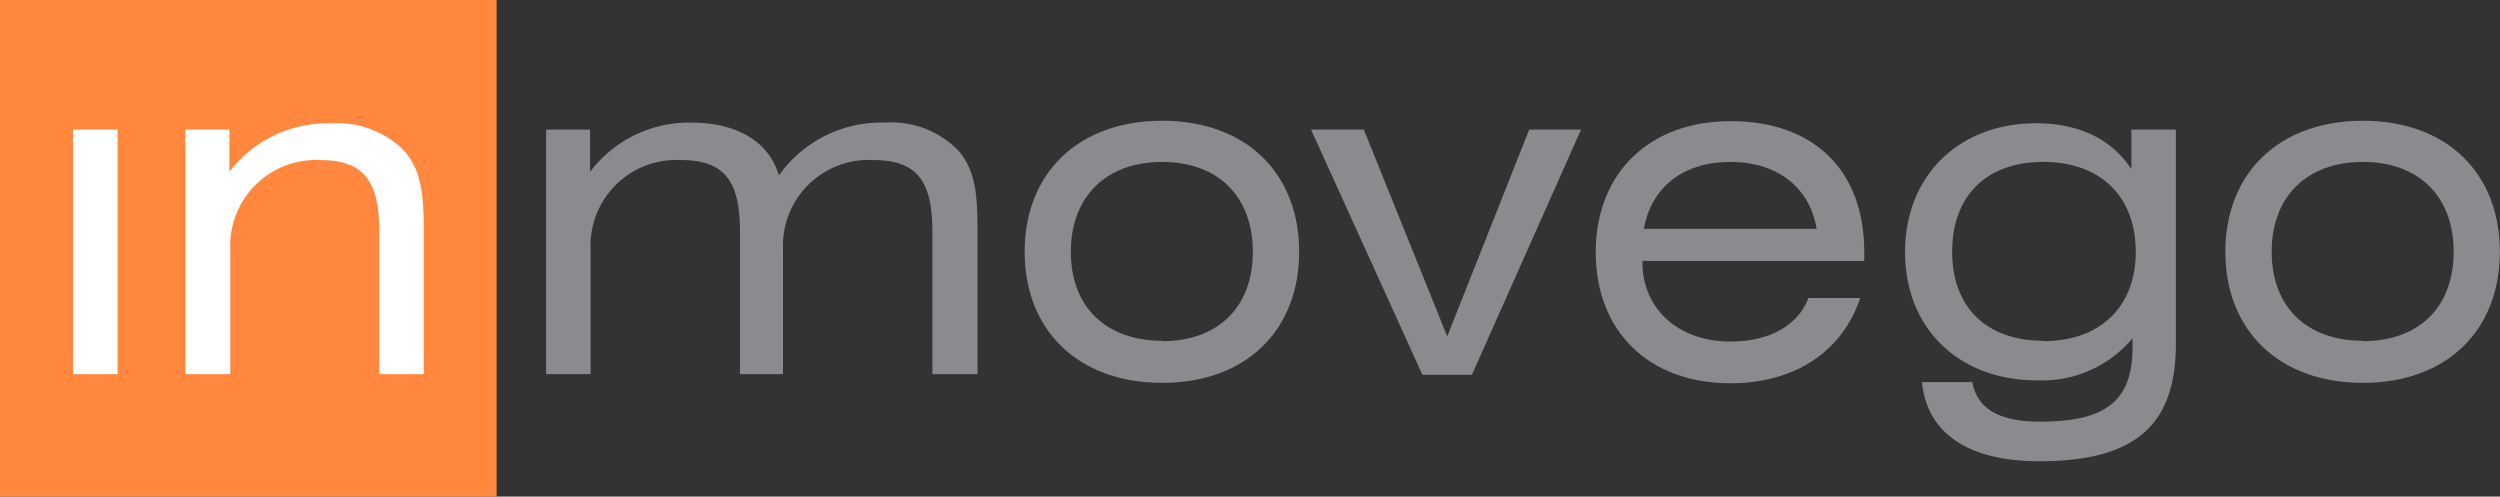
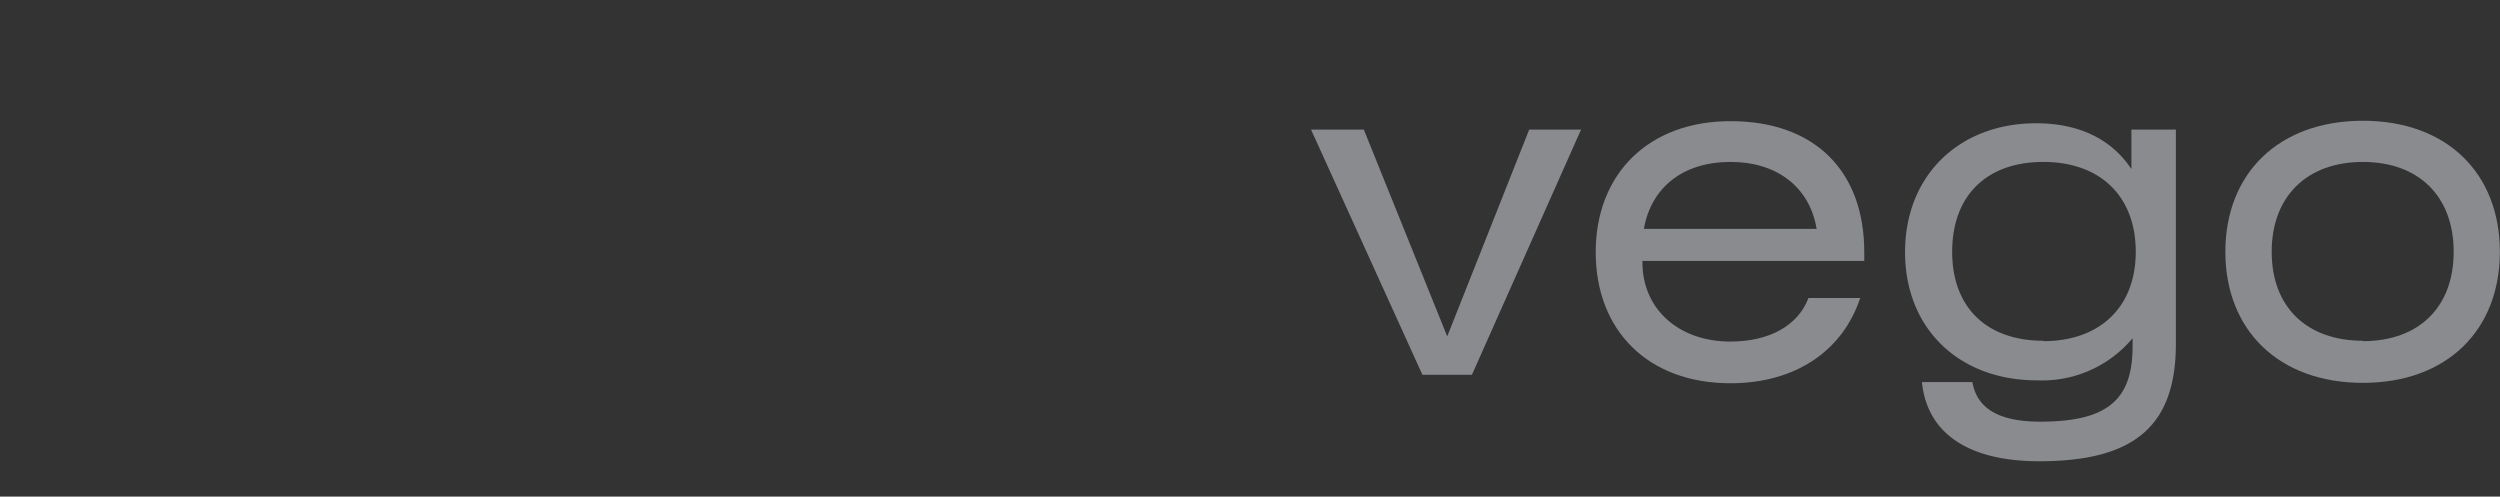
<svg xmlns="http://www.w3.org/2000/svg" id="Ebene_1" data-name="Ebene 1" viewBox="0 0 189.43 37.63">
  <rect x="0" y="0" width="189.43" height="37.63" fill="#333333" stroke="none" />
  <defs>
    <style>.cls-1{fill:#898b8e;}.cls-2{fill:#ff883e;}.cls-3{fill:#fff;}</style>
  </defs>
-   <path class="cls-1" d="M83.94,29.47c3.47,0,5.87,1.45,6.63,4a9.5,9.5,0,0,1,8-4,7.13,7.13,0,0,1,5.59,2.11c1.36,1.57,1.46,3.51,1.46,6.29V48.53H102.2V37.73c0-3.75-1.11-5.42-4.44-5.42a6.5,6.5,0,0,0-6.88,6.78v9.44H87.62V37.73c0-3.75-1.11-5.42-4.45-5.42a6.5,6.5,0,0,0-6.87,6.78v9.44H72.93V30h3.33v3.2A9.4,9.4,0,0,1,83.94,29.47Z" transform="translate(-31.55 -20.18)" />
-   <path class="cls-1" d="M119.61,29.33c6.39,0,10.38,4,10.38,9.93s-4,9.93-10.38,9.93-10.42-4-10.42-9.93S113.22,29.33,119.61,29.33Zm0,16.7c4.23,0,6.87-2.57,6.87-6.77s-2.64-6.81-6.87-6.81-6.92,2.61-6.92,6.81S115.37,46,119.61,46Z" transform="translate(-31.55 -20.18)" />
  <path class="cls-1" d="M130.89,30h4l6.32,15.67L147.42,30h3.93l-8.27,18.58h-3.75Z" transform="translate(-31.55 -20.18)" />
  <path class="cls-1" d="M156,40.06c0,3.51,2.71,6,6.67,6,3,0,5.14-1.25,5.91-3.3h3.92c-1.32,4-4.9,6.46-9.83,6.46-6.25,0-10.21-4-10.21-9.93s4-9.93,10.21-9.93c6.36,0,10.14,3.75,10.14,9.93v.66H156Zm13.2-2.54c-.52-3.12-2.95-5.07-6.53-5.07s-6,1.91-6.56,5.07Z" transform="translate(-31.55 -20.18)" />
  <path class="cls-1" d="M186.07,55.13c-5.42,0-8.51-2.15-8.89-6H181c.35,2,2,3,5.14,3,5.07,0,7-1.63,7-5.7v-.62A8.94,8.94,0,0,1,185.9,49c-5.91,0-10-3.92-10-9.72s4.1-9.76,9.93-9.76c3.27,0,5.73,1.22,7.22,3.47V30h3.37V46.14C196.45,52.42,193.33,55.13,186.07,55.13Zm.31-9.1c4.27,0,7-2.57,7-6.77s-2.68-6.81-7-6.81-6.91,2.57-6.91,6.81S182.11,46,186.38,46Z" transform="translate(-31.55 -20.18)" />
  <path class="cls-1" d="M210.59,29.33c6.39,0,10.38,4,10.38,9.93s-4,9.93-10.38,9.93-10.42-4-10.42-9.93S204.2,29.33,210.59,29.33Zm0,16.7c4.24,0,6.88-2.57,6.88-6.77s-2.64-6.81-6.88-6.81-6.91,2.61-6.91,6.81S206.35,46,210.59,46Z" transform="translate(-31.55 -20.18)" />
-   <rect class="cls-2" width="37.63" height="37.63" />
-   <path class="cls-3" d="M37.09,30h3.37V48.53H37.09Z" transform="translate(-31.55 -20.18)" />
-   <path class="cls-3" d="M45.6,30h3.33v3.2a9.4,9.4,0,0,1,7.68-3.68,7.16,7.16,0,0,1,5.59,2.11c1.35,1.57,1.46,3.51,1.46,6.29V48.53H60.29V37.73c0-3.75-1.11-5.42-4.45-5.42A6.5,6.5,0,0,0,49,39.09v9.44H45.6Z" transform="translate(-31.55 -20.18)" />
</svg>